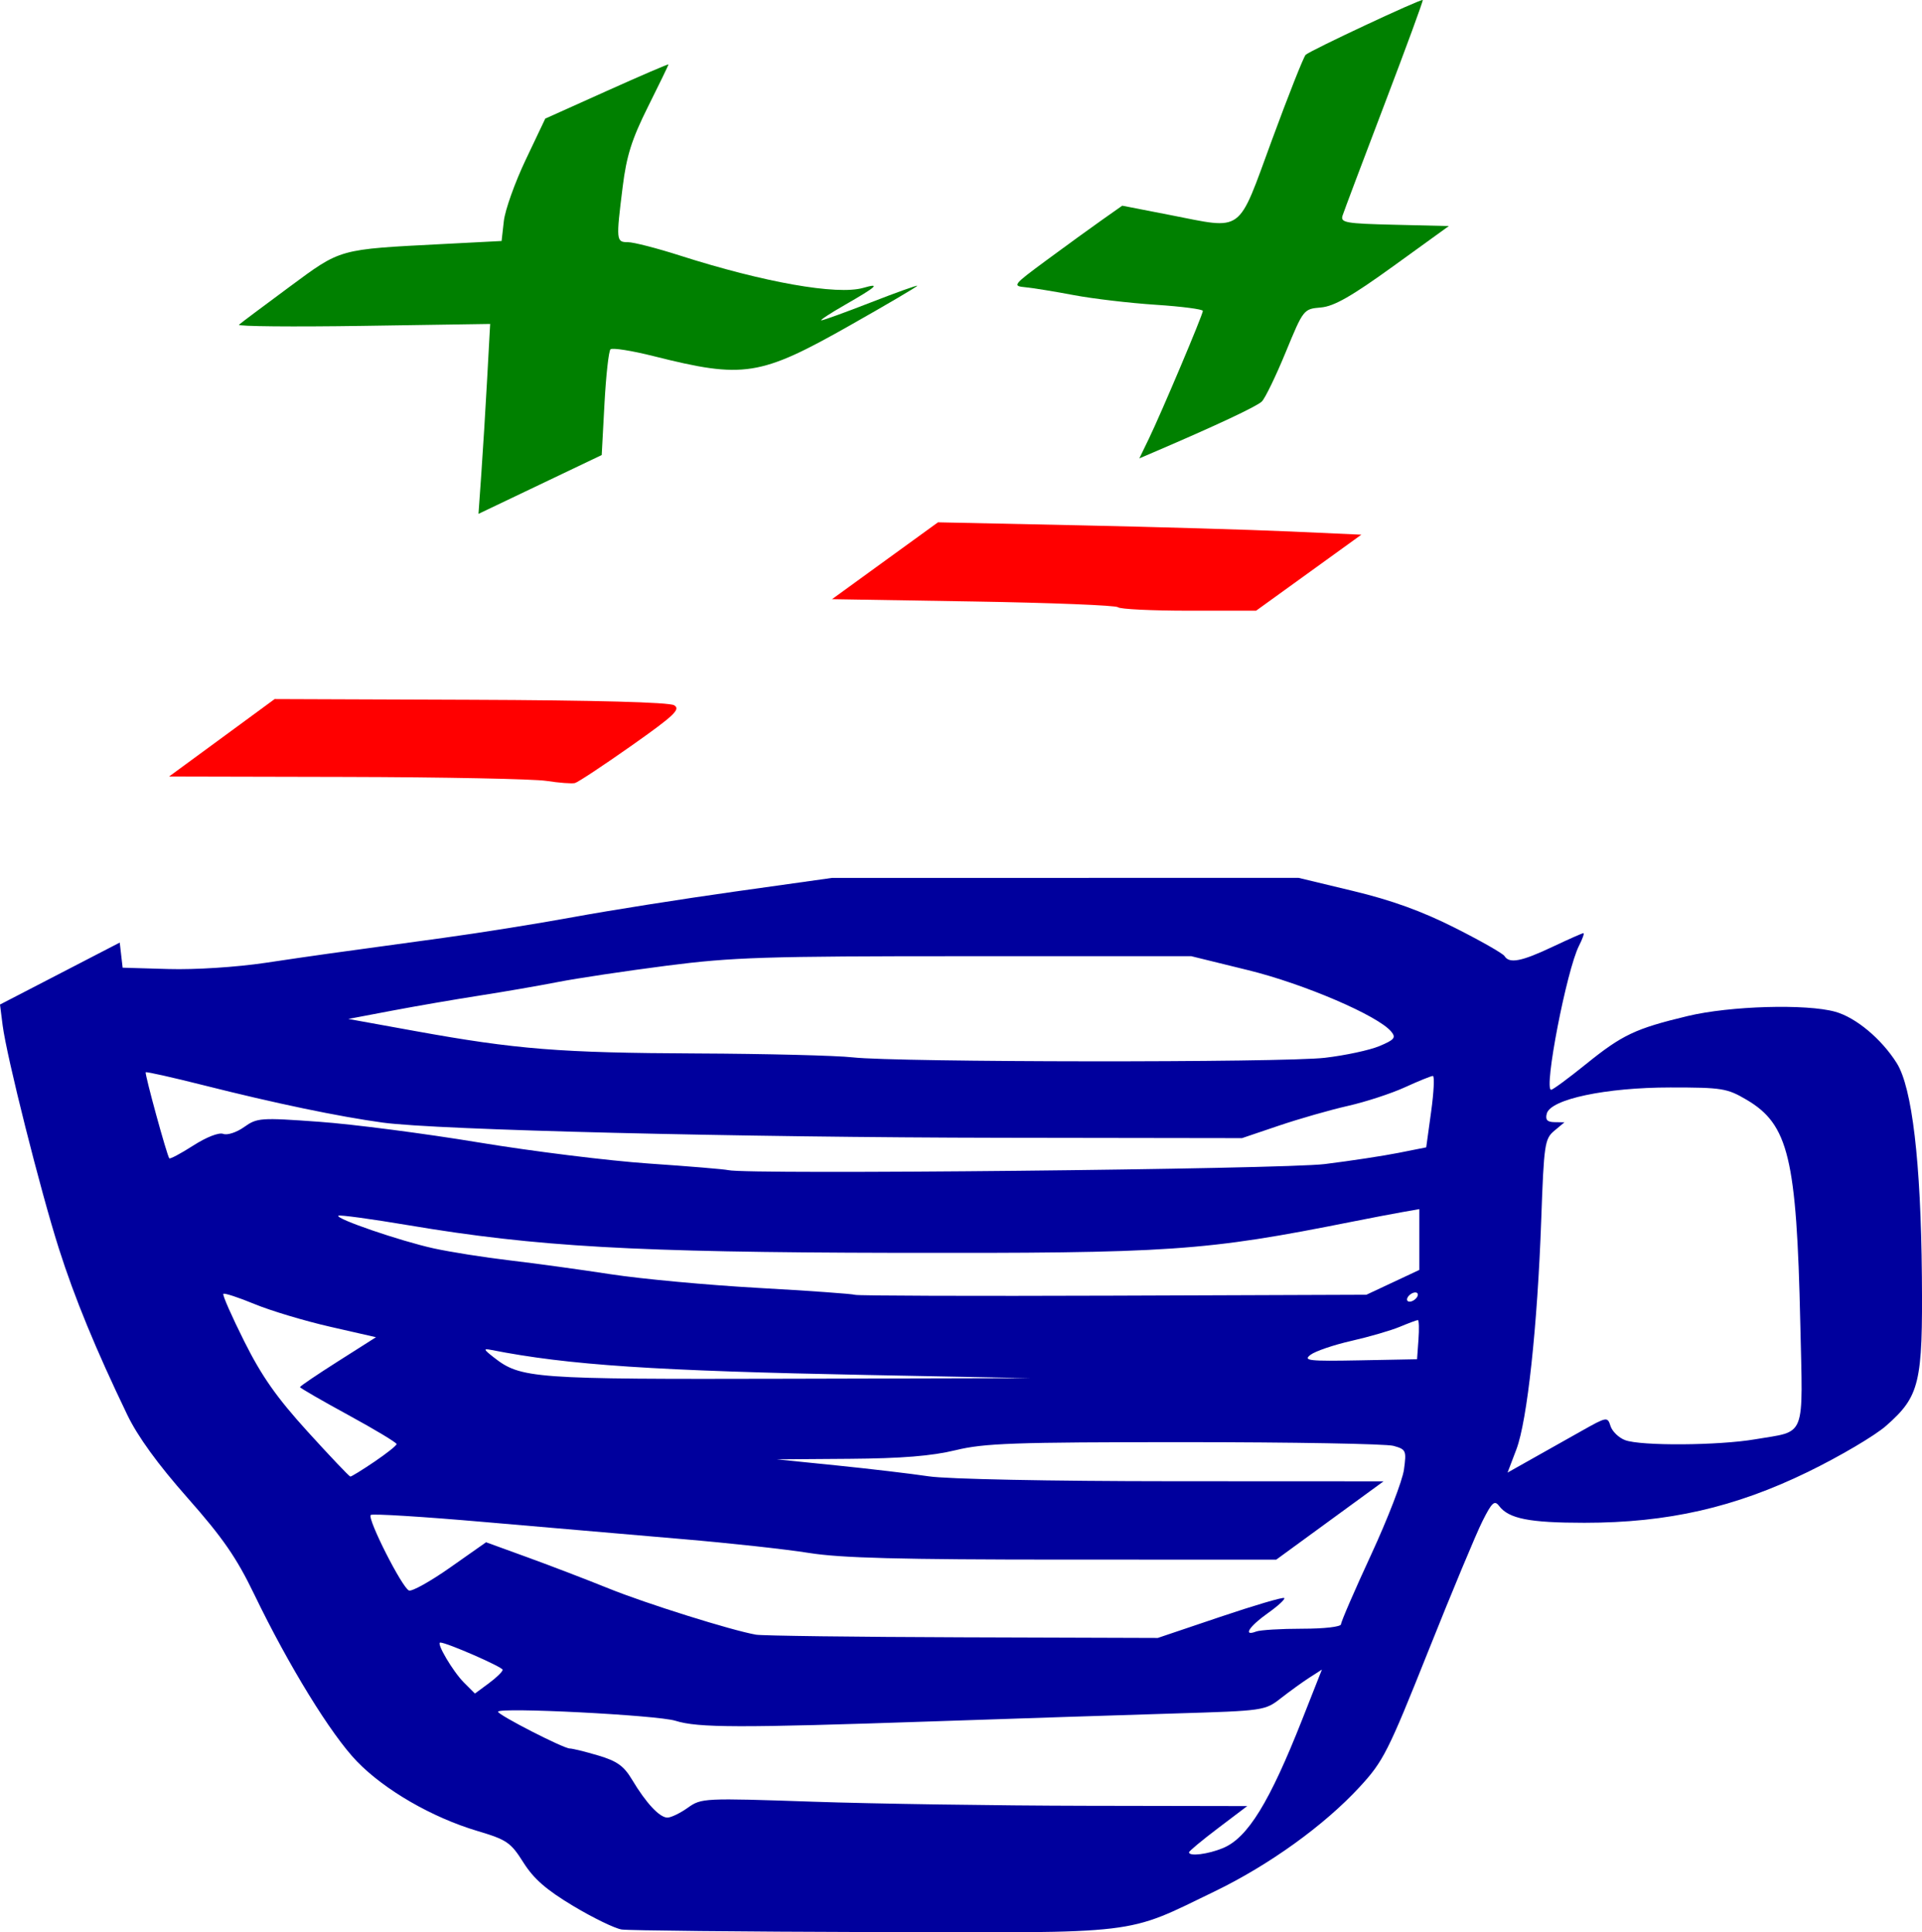
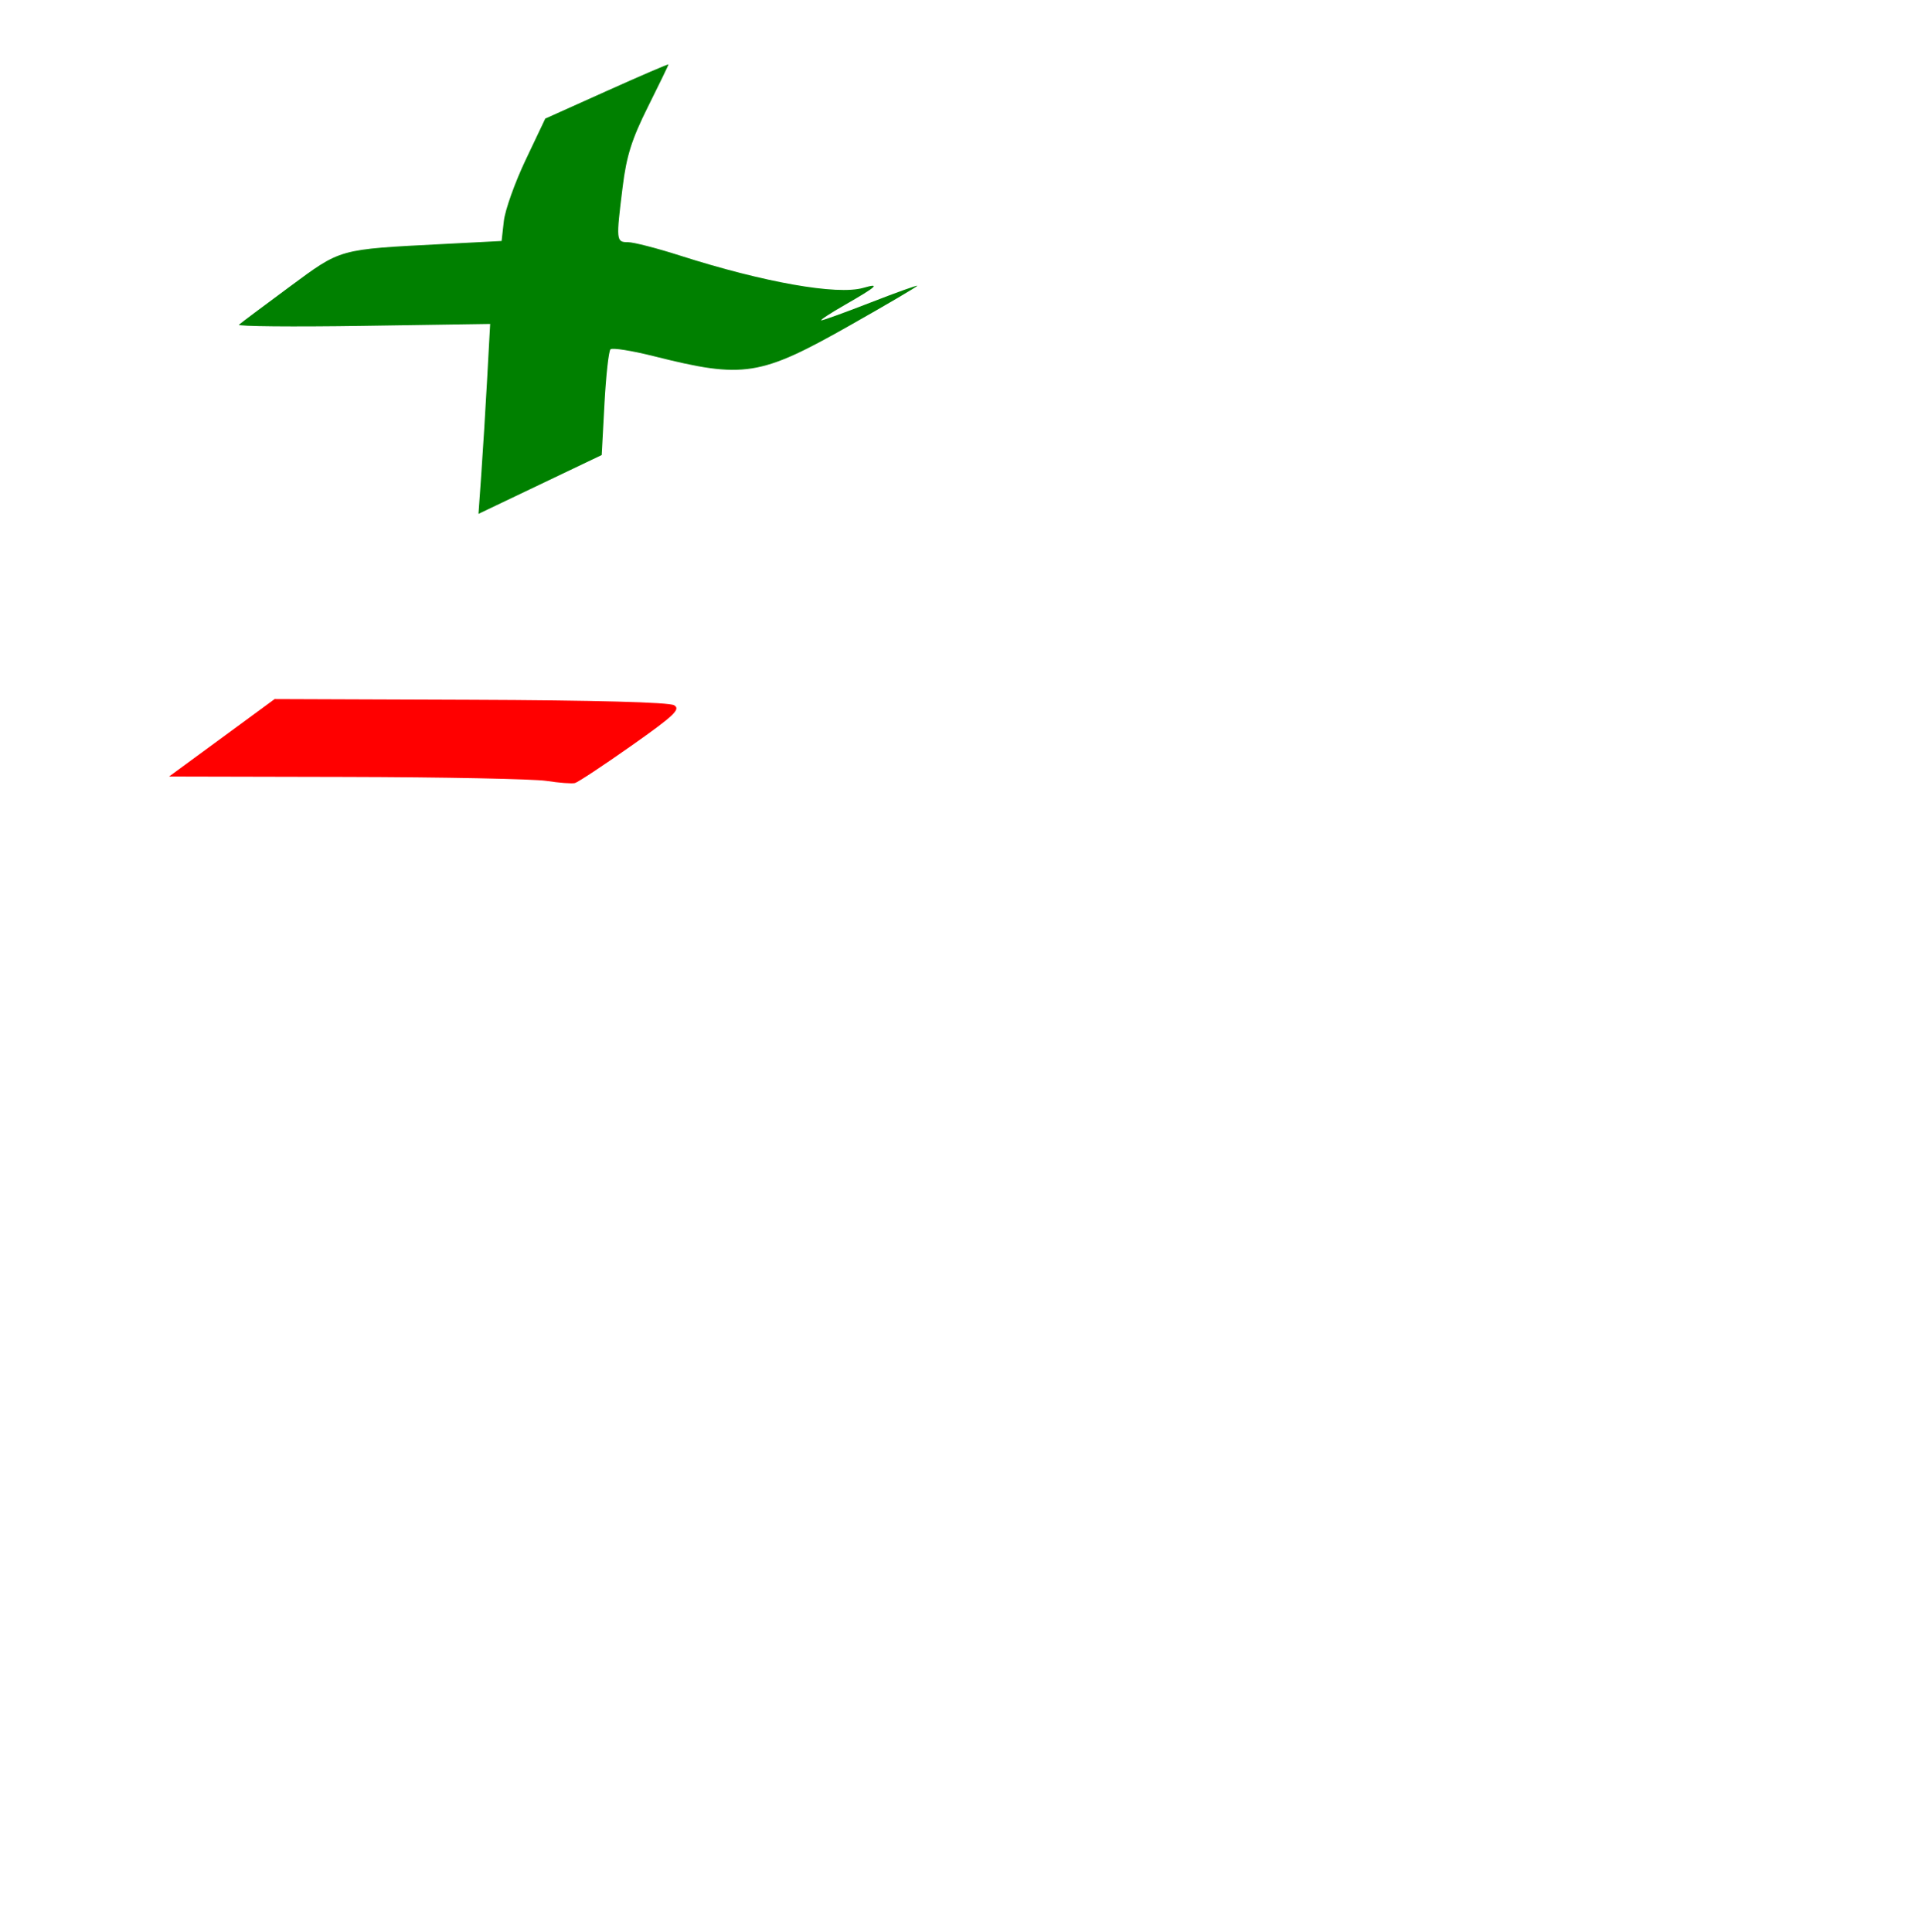
<svg xmlns="http://www.w3.org/2000/svg" xmlns:ns1="http://www.inkscape.org/namespaces/inkscape" xmlns:ns2="http://sodipodi.sourceforge.net/DTD/sodipodi-0.dtd" width="417.241" height="419.49" id="svg9488" version="1.1" ns1:version="0.48.3.1 r9886" ns2:docname="svg.svg">
  <defs id="defs9490" />
  <ns2:namedview id="base" pagecolor="#ffffff" bordercolor="#666666" borderopacity="1.0" ns1:pageopacity="0.0" ns1:pageshadow="2" ns1:zoom="0.70710678" ns1:cx="238.78214" ns1:cy="145.50453" ns1:document-units="px" ns1:current-layer="layer1" showgrid="false" fit-margin-top="0" fit-margin-left="0" fit-margin-right="0" fit-margin-bottom="0" ns1:window-width="1024" ns1:window-height="744" ns1:window-x="0" ns1:window-y="24" ns1:window-maximized="1" />
  <g ns1:label="Layer 1" ns1:groupmode="layer" id="layer1" transform="translate(-162.807,-340.145)">
    <g id="g10383">
      <path ns1:connector-curvature="0" id="path9565" d="m 267.297,442.957 c 0.34,-4.806 0.91,-14.082 1.267,-20.613 l 0.649,-11.875 -27.636,0.419 c -15.2,0.23 -27.301,0.118 -26.892,-0.251 0.409,-0.368 5.311,-4.043 10.893,-8.166 11.397,-8.418 10.489,-8.164 33.485,-9.355 l 12.634,-0.654 0.489,-4.339 c 0.269,-2.386 2.402,-8.364 4.74,-13.284 l 4.251,-8.945 13.375,-6.012 c 7.356,-3.307 13.375,-5.894 13.375,-5.749 0,0.145 -2,4.274 -4.445,9.175 -3.528,7.073 -4.663,10.661 -5.5,17.386 -1.456,11.695 -1.424,12.026 1.151,12.026 1.213,0 6.276,1.302 11.25,2.893 18.279,5.846 34.162,8.651 39.813,7.03 3.877,-1.112 3.024,-0.323 -4.028,3.723 -3.157,1.812 -5.435,3.307 -5.061,3.324 0.374,0.017 5.211,-1.736 10.75,-3.894 5.539,-2.159 10.071,-3.78 10.071,-3.603 0,0.177 -6.556,4.032 -14.569,8.567 -19.579,11.081 -23.078,11.631 -42.627,6.709 -4.783,-1.204 -9.013,-1.872 -9.401,-1.484 -0.388,0.388 -0.975,5.709 -1.304,11.824 l -0.599,11.119 -13.375,6.385 -13.375,6.385 0.618,-8.738 z" style="fill:#008000;fill-opacity:1" />
-       <path ns1:connector-curvature="0" id="path9561" d="m 412.183,435.439 c 2.744,-5.667 11.746,-26.973 11.746,-27.802 0,-0.363 -4.612,-0.962 -10.25,-1.331 -5.638,-0.369 -13.625,-1.31 -17.75,-2.09 -4.125,-0.78 -8.85,-1.549 -10.5,-1.707 -2.9,-0.279 -2.751,-0.473 4.5,-5.829 4.125,-3.047 9.525,-6.967 12,-8.711 l 4.5,-3.171 10.358,2.017 c 16.186,3.151 14.558,4.348 22.141,-16.28 3.576,-9.726 6.868,-18.043 7.317,-18.483 0.947,-0.927 25.067,-12.218 25.423,-11.902 0.131,0.117 -3.607,10.305 -8.308,22.64 -4.7,12.335 -8.794,23.201 -9.097,24.145 -0.496,1.547 0.621,1.745 11.259,2 l 11.81,0.283 -12.01,8.678 c -9.128,6.596 -12.914,8.755 -15.775,9 -3.744,0.32 -3.786,0.373 -7.642,9.736 -2.132,5.178 -4.462,9.984 -5.177,10.68 -1.099,1.07 -9.919,5.207 -23.444,10.998 l -3.144,1.346 2.043,-4.219 z" style="fill:#008000;fill-opacity:1" />
      <path ns1:connector-curvature="0" id="path9569" d="m 281.429,509.669 c -2.75,-0.426 -22.307,-0.814 -43.459,-0.862 l -38.459,-0.088 11.459,-8.408 11.459,-8.408 42.5,0.158 c 27.016,0.1 43.13,0.532 44.228,1.185 1.462,0.869 0.029,2.225 -9.305,8.803 -6.068,4.276 -11.571,7.914 -12.228,8.085 -0.657,0.17 -3.445,-0.039 -6.195,-0.465 z" style="fill:#ff0000;fill-opacity:1" />
-       <path ns1:connector-curvature="0" id="path9567" d="m 405.512,471.969 c -0.412,-0.412 -14.55,-0.975 -31.417,-1.25 l -30.667,-0.5 11.5,-8.342 11.5,-8.342 30.5,0.646 c 16.775,0.355 37.455,0.959 45.956,1.342 l 15.456,0.697 -11.426,8.25 -11.426,8.25 -14.613,0 c -8.037,0 -14.951,-0.338 -15.363,-0.75 z" style="fill:#ff0000;fill-opacity:1" />
-       <path ns1:connector-curvature="0" d="m 450.429,569.775 c 4.4,-0.511 9.725,-1.654 11.833,-2.54 3.279,-1.379 3.648,-1.834 2.554,-3.152 -2.87,-3.458 -18.92,-10.347 -31.049,-13.327 l -12.338,-3.031 -48.915,-0.003 c -43.624,-0.003 -50.655,0.221 -65,2.066 -8.847,1.138 -19.46,2.731 -23.585,3.539 -4.125,0.808 -11.775,2.132 -17,2.942 -5.225,0.81 -13.775,2.283 -19,3.274 l -9.5,1.802 14.5,2.627 c 22,3.985 31.453,4.737 61.192,4.864 15.02,0.064 30.233,0.446 33.808,0.848 9.693,1.089 93.262,1.164 102.5,0.092 z m 0,23.069 c 5.5,-0.681 12.698,-1.776 15.995,-2.432 l 5.995,-1.193 1.069,-7.75 c 0.588,-4.263 0.757,-7.75 0.376,-7.75 -0.381,0 -3.11,1.106 -6.064,2.458 -2.954,1.352 -8.521,3.17 -12.371,4.042 -3.85,0.871 -10.6,2.803 -15,4.292 l -8,2.708 -52,-0.075 c -57.122,-0.083 -122.773,-1.69 -134.5,-3.293 -9.568,-1.308 -23.357,-4.182 -38.953,-8.119 -6.76,-1.707 -12.402,-2.97 -12.538,-2.807 -0.258,0.308 4.591,18.01 5.115,18.674 0.164,0.208 2.507,-1.038 5.205,-2.769 2.861,-1.836 5.571,-2.893 6.503,-2.535 0.884,0.339 2.912,-0.324 4.546,-1.487 2.821,-2.009 3.527,-2.058 16.285,-1.139 7.335,0.529 22.881,2.541 34.546,4.472 11.665,1.931 28.315,3.997 37,4.59 8.685,0.593 16.465,1.241 17.291,1.44 4.145,1 120.33,-0.19 129.5,-1.326 z m 14.75,25.68 5.75,-2.695 0,-6.601 0,-6.601 -3.75,0.659 c -2.062,0.363 -6.9,1.287 -10.75,2.054 -32.187,6.416 -39.202,6.894 -99.5,6.779 -56.326,-0.108 -77.682,-1.32 -105.376,-5.98 -8.182,-1.377 -15.066,-2.313 -15.298,-2.081 -0.659,0.659 13.456,5.497 20.674,7.087 3.575,0.788 11,1.961 16.5,2.608 5.5,0.647 15.4,2.006 22,3.02 6.6,1.014 21,2.348 32,2.963 11,0.615 20.45,1.29 21,1.499 0.55,0.209 25.75,0.291 56,0.181 l 55,-0.199 5.75,-2.695 z m 5.25,3.195 c 0.34,-0.55 0.168,-1 -0.382,-1 -0.55,0 -1.278,0.45 -1.618,1 -0.34,0.55 -0.168,1 0.382,1 0.55,0 1.278,-0.45 1.618,-1 z m 0.307,9.25 c 0.169,-2.337 0.112,-4.25 -0.128,-4.25 -0.239,0 -2.005,0.656 -3.924,1.458 -1.919,0.802 -6.646,2.176 -10.504,3.053 -3.858,0.878 -7.856,2.241 -8.883,3.03 -1.649,1.266 -0.399,1.407 10.632,1.197 l 12.5,-0.238 0.307,-4.25 z m -119.308,7.674 c -46.479,-0.901 -65.264,-2.15 -82,-5.45 -1.728,-0.341 -1.66,-0.128 0.5,1.567 5.937,4.659 8.223,4.827 64,4.69 l 52.5,-0.129 -35,-0.679 z m 154.667,12.168 c 5.564,-3.131 5.679,-3.151 6.336,-1.084 0.368,1.158 1.784,2.53 3.148,3.049 3.405,1.295 20.263,1.186 28.267,-0.182 11.182,-1.911 10.346,0.245 9.779,-25.211 -0.798,-35.869 -2.549,-43.14 -11.687,-48.512 -4.204,-2.472 -5.327,-2.652 -16.511,-2.651 -13.999,0.001 -26.016,2.542 -26.835,5.673 -0.352,1.345 0.09,1.834 1.679,1.859 l 2.156,0.033 -2.208,1.843 c -2.072,1.729 -2.246,2.911 -2.826,19.217 -0.828,23.273 -3.038,43.726 -5.395,49.929 l -1.919,5.05 5.174,-2.911 c 2.846,-1.601 7.724,-4.347 10.841,-6.101 z m -262.013,6.658 c 2.637,-1.788 4.806,-3.511 4.82,-3.83 0.014,-0.319 -4.699,-3.155 -10.474,-6.303 -5.775,-3.148 -10.5,-5.88 -10.5,-6.07 0,-0.191 3.712,-2.705 8.25,-5.588 l 8.25,-5.241 -10,-2.284 c -5.5,-1.256 -12.863,-3.467 -16.363,-4.913 -3.5,-1.446 -6.548,-2.443 -6.775,-2.216 -0.227,0.227 1.819,4.871 4.547,10.32 3.799,7.588 7.024,12.179 13.775,19.609 4.848,5.336 9.009,9.716 9.246,9.733 0.237,0.018 2.587,-1.431 5.224,-3.218 z m 183.566,33.694 c 7.425,-2.506 13.702,-4.354 13.949,-4.107 0.247,0.247 -1.368,1.735 -3.589,3.306 -4.051,2.867 -5.459,5.1 -2.499,3.964 0.87,-0.334 5.37,-0.607 10,-0.607 4.819,0 8.418,-0.418 8.418,-0.978 0,-0.538 2.939,-7.328 6.531,-15.09 3.592,-7.762 6.8,-16.074 7.129,-18.471 0.569,-4.151 0.461,-4.397 -2.281,-5.16 -1.583,-0.441 -22.004,-0.801 -45.379,-0.801 -37.068,0 -43.42,0.224 -49.697,1.75 -5.149,1.252 -11.694,1.783 -23,1.865 l -15.803,0.115 13,1.322 c 7.15,0.727 16.15,1.791 20,2.365 4.058,0.605 26.275,1.052 52.866,1.063 l 45.866,0.02 -11.645,8.5 -11.645,8.5 -46.221,-0.004 c -35.431,-0.003 -48.322,-0.341 -55.221,-1.447 -4.95,-0.794 -17.325,-2.148 -27.5,-3.009 -10.175,-0.861 -29.426,-2.522 -42.78,-3.689 -13.354,-1.168 -24.541,-1.863 -24.859,-1.545 -0.792,0.792 6.825,15.829 8.306,16.397 0.654,0.251 4.686,-2.003 8.96,-5.008 l 7.771,-5.464 9.051,3.291 c 4.978,1.81 12.876,4.839 17.551,6.73 8.13,3.289 26.731,9.126 32,10.042 1.375,0.239 21.562,0.496 44.86,0.571 l 42.36,0.136 13.5,-4.556 z m -155.72,11.475 c 0,-0.612 -12.137,-5.918 -13.536,-5.918 -0.976,0 2.745,6.299 5.129,8.684 l 2.389,2.389 3.009,-2.225 c 1.655,-1.224 3.009,-2.542 3.009,-2.93 z m 156.415,38.681 c 5.333,-2.228 10.07,-9.932 17.164,-27.914 l 4.266,-10.814 -2.673,1.717 c -1.47,0.944 -4.257,2.955 -6.194,4.467 -3.494,2.729 -3.671,2.754 -23,3.339 -10.713,0.324 -34.329,1.095 -52.479,1.713 -42.245,1.439 -51.094,1.418 -56,-0.128 -3.906,-1.231 -38.505,-2.991 -38.502,-1.959 0.002,0.698 14.212,7.98 15.57,7.98 0.588,-3.8e-4 3.368,0.682 6.179,1.517 4.079,1.211 5.562,2.271 7.343,5.25 3.045,5.091 5.975,8.232 7.679,8.232 0.782,0 2.773,-0.962 4.424,-2.138 2.951,-2.101 3.422,-2.124 27.154,-1.313 13.283,0.454 39.933,0.853 59.222,0.888 l 35.07,0.063 -6.32,4.784 c -3.476,2.631 -6.32,4.993 -6.32,5.25 0,0.949 4.166,0.424 7.415,-0.934 z m -130.592,17.691 c -1.472,-0.225 -6.197,-2.52 -10.5,-5.1 -5.86,-3.513 -8.576,-5.884 -10.823,-9.445 -2.753,-4.363 -3.577,-4.927 -10,-6.845 -9.832,-2.935 -20.113,-8.874 -26.133,-15.096 -5.632,-5.821 -14.817,-20.763 -22.316,-36.305 -3.834,-7.946 -6.809,-12.246 -14.481,-20.93 -6.437,-7.286 -10.791,-13.287 -13.06,-18 -6.843,-14.213 -11.412,-25.315 -14.842,-36.07 -3.993,-12.517 -11.36,-41.762 -12.217,-48.5 l -0.573,-4.5 12.997,-6.727 12.997,-6.727 0.314,2.727 0.314,2.727 10,0.291 c 5.726,0.166 14.702,-0.41 21,-1.348 11.206,-1.669 13.092,-1.934 38.5,-5.399 7.975,-1.088 20.8,-3.138 28.5,-4.556 7.7,-1.418 23.45,-3.907 35,-5.529 l 21,-2.95 50.646,-0.004 50.646,-0.004 11.854,2.849 c 8.333,2.003 14.876,4.37 22.027,7.97 5.595,2.817 10.459,5.585 10.809,6.151 1.046,1.692 3.67,1.193 10.358,-1.971 3.487,-1.65 6.536,-2.999 6.776,-2.999 0.24,0 -0.195,1.238 -0.965,2.75 -2.671,5.243 -7.702,31.25 -6.045,31.25 0.371,0 3.77,-2.502 7.555,-5.56 7.909,-6.39 10.734,-7.726 22.1,-10.451 9.163,-2.197 25.723,-2.677 32.018,-0.929 4.472,1.242 10.026,5.875 13.346,11.136 3.346,5.301 5.25,21.427 5.467,46.304 0.202,23.209 -0.472,26.025 -7.761,32.441 -2.442,2.15 -10.081,6.655 -16.975,10.012 -15.876,7.731 -30.445,11.047 -48.538,11.047 -11.922,0 -16.397,-0.882 -18.5,-3.644 -1.005,-1.32 -1.551,-0.824 -3.624,3.295 -1.343,2.667 -6.648,15.394 -11.789,28.282 -8.709,21.831 -9.725,23.842 -14.876,29.425 -7.702,8.348 -19.601,16.918 -31.462,22.66 -19.64,9.507 -15.41,9.004 -74.285,8.834 -28.48,-0.082 -52.986,-0.334 -54.458,-0.559 z" style="fill:#00009d;fill-opacity:1" id="path9571" />
    </g>
  </g>
</svg>